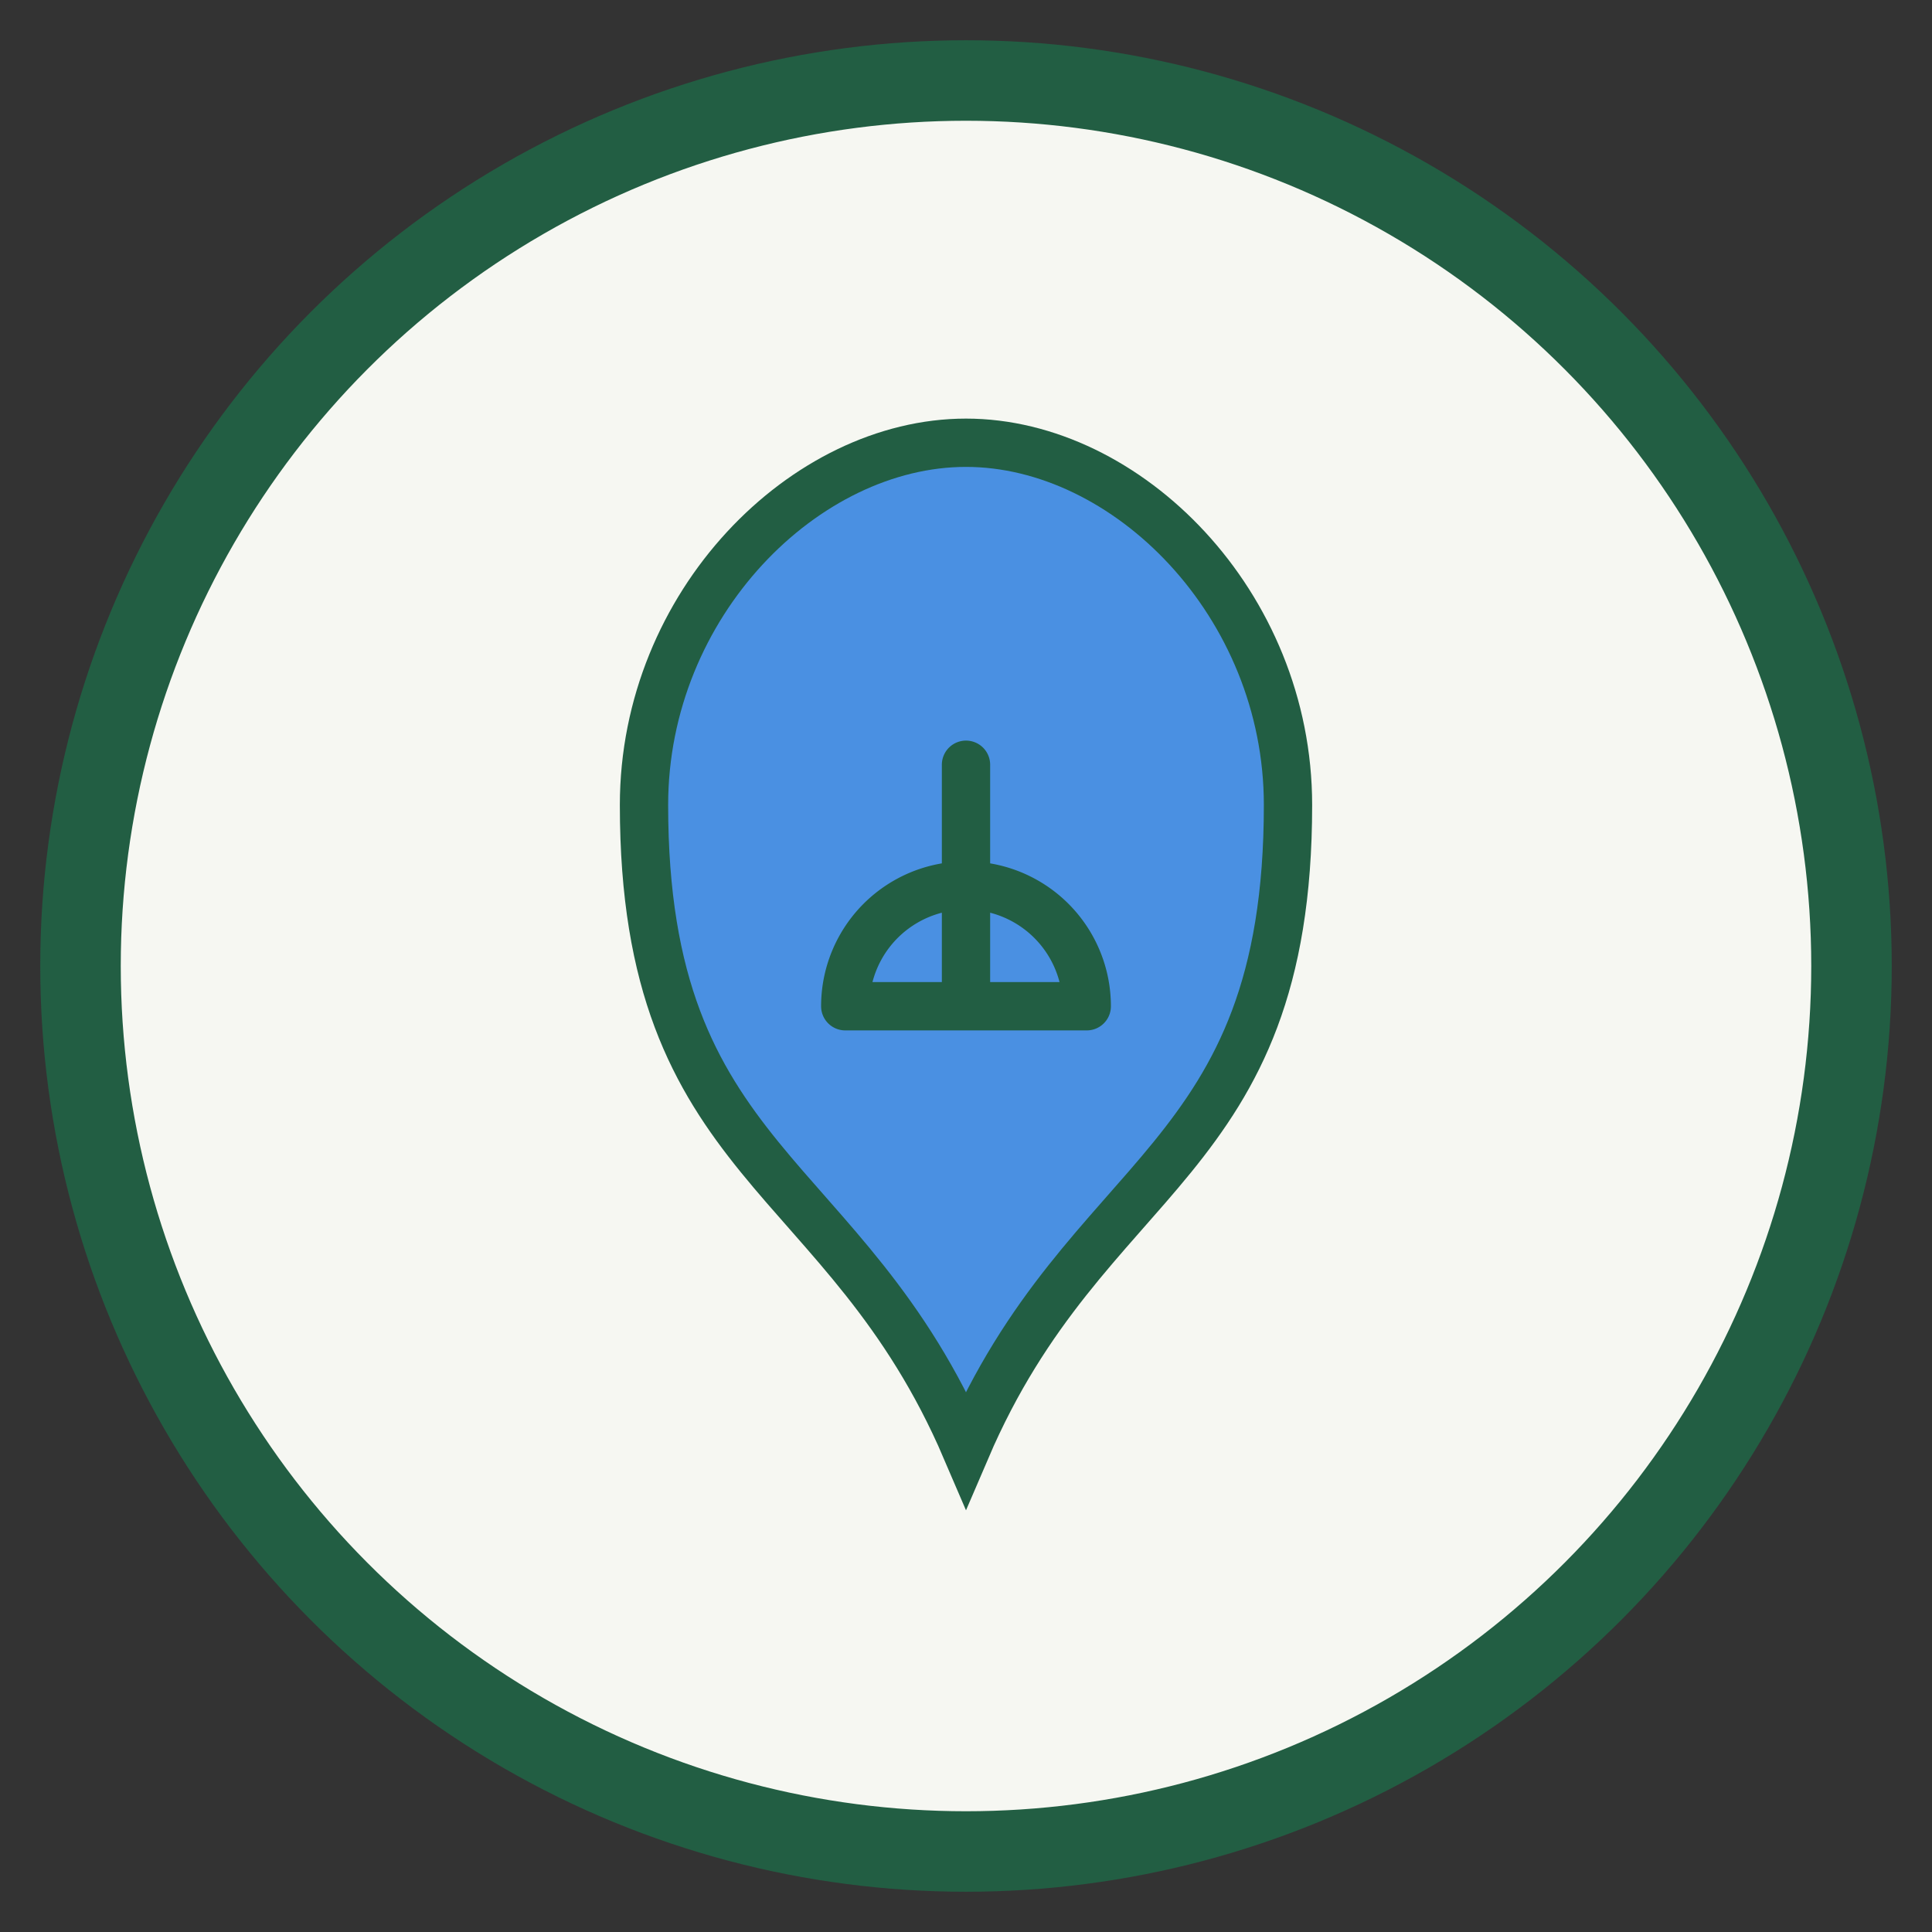
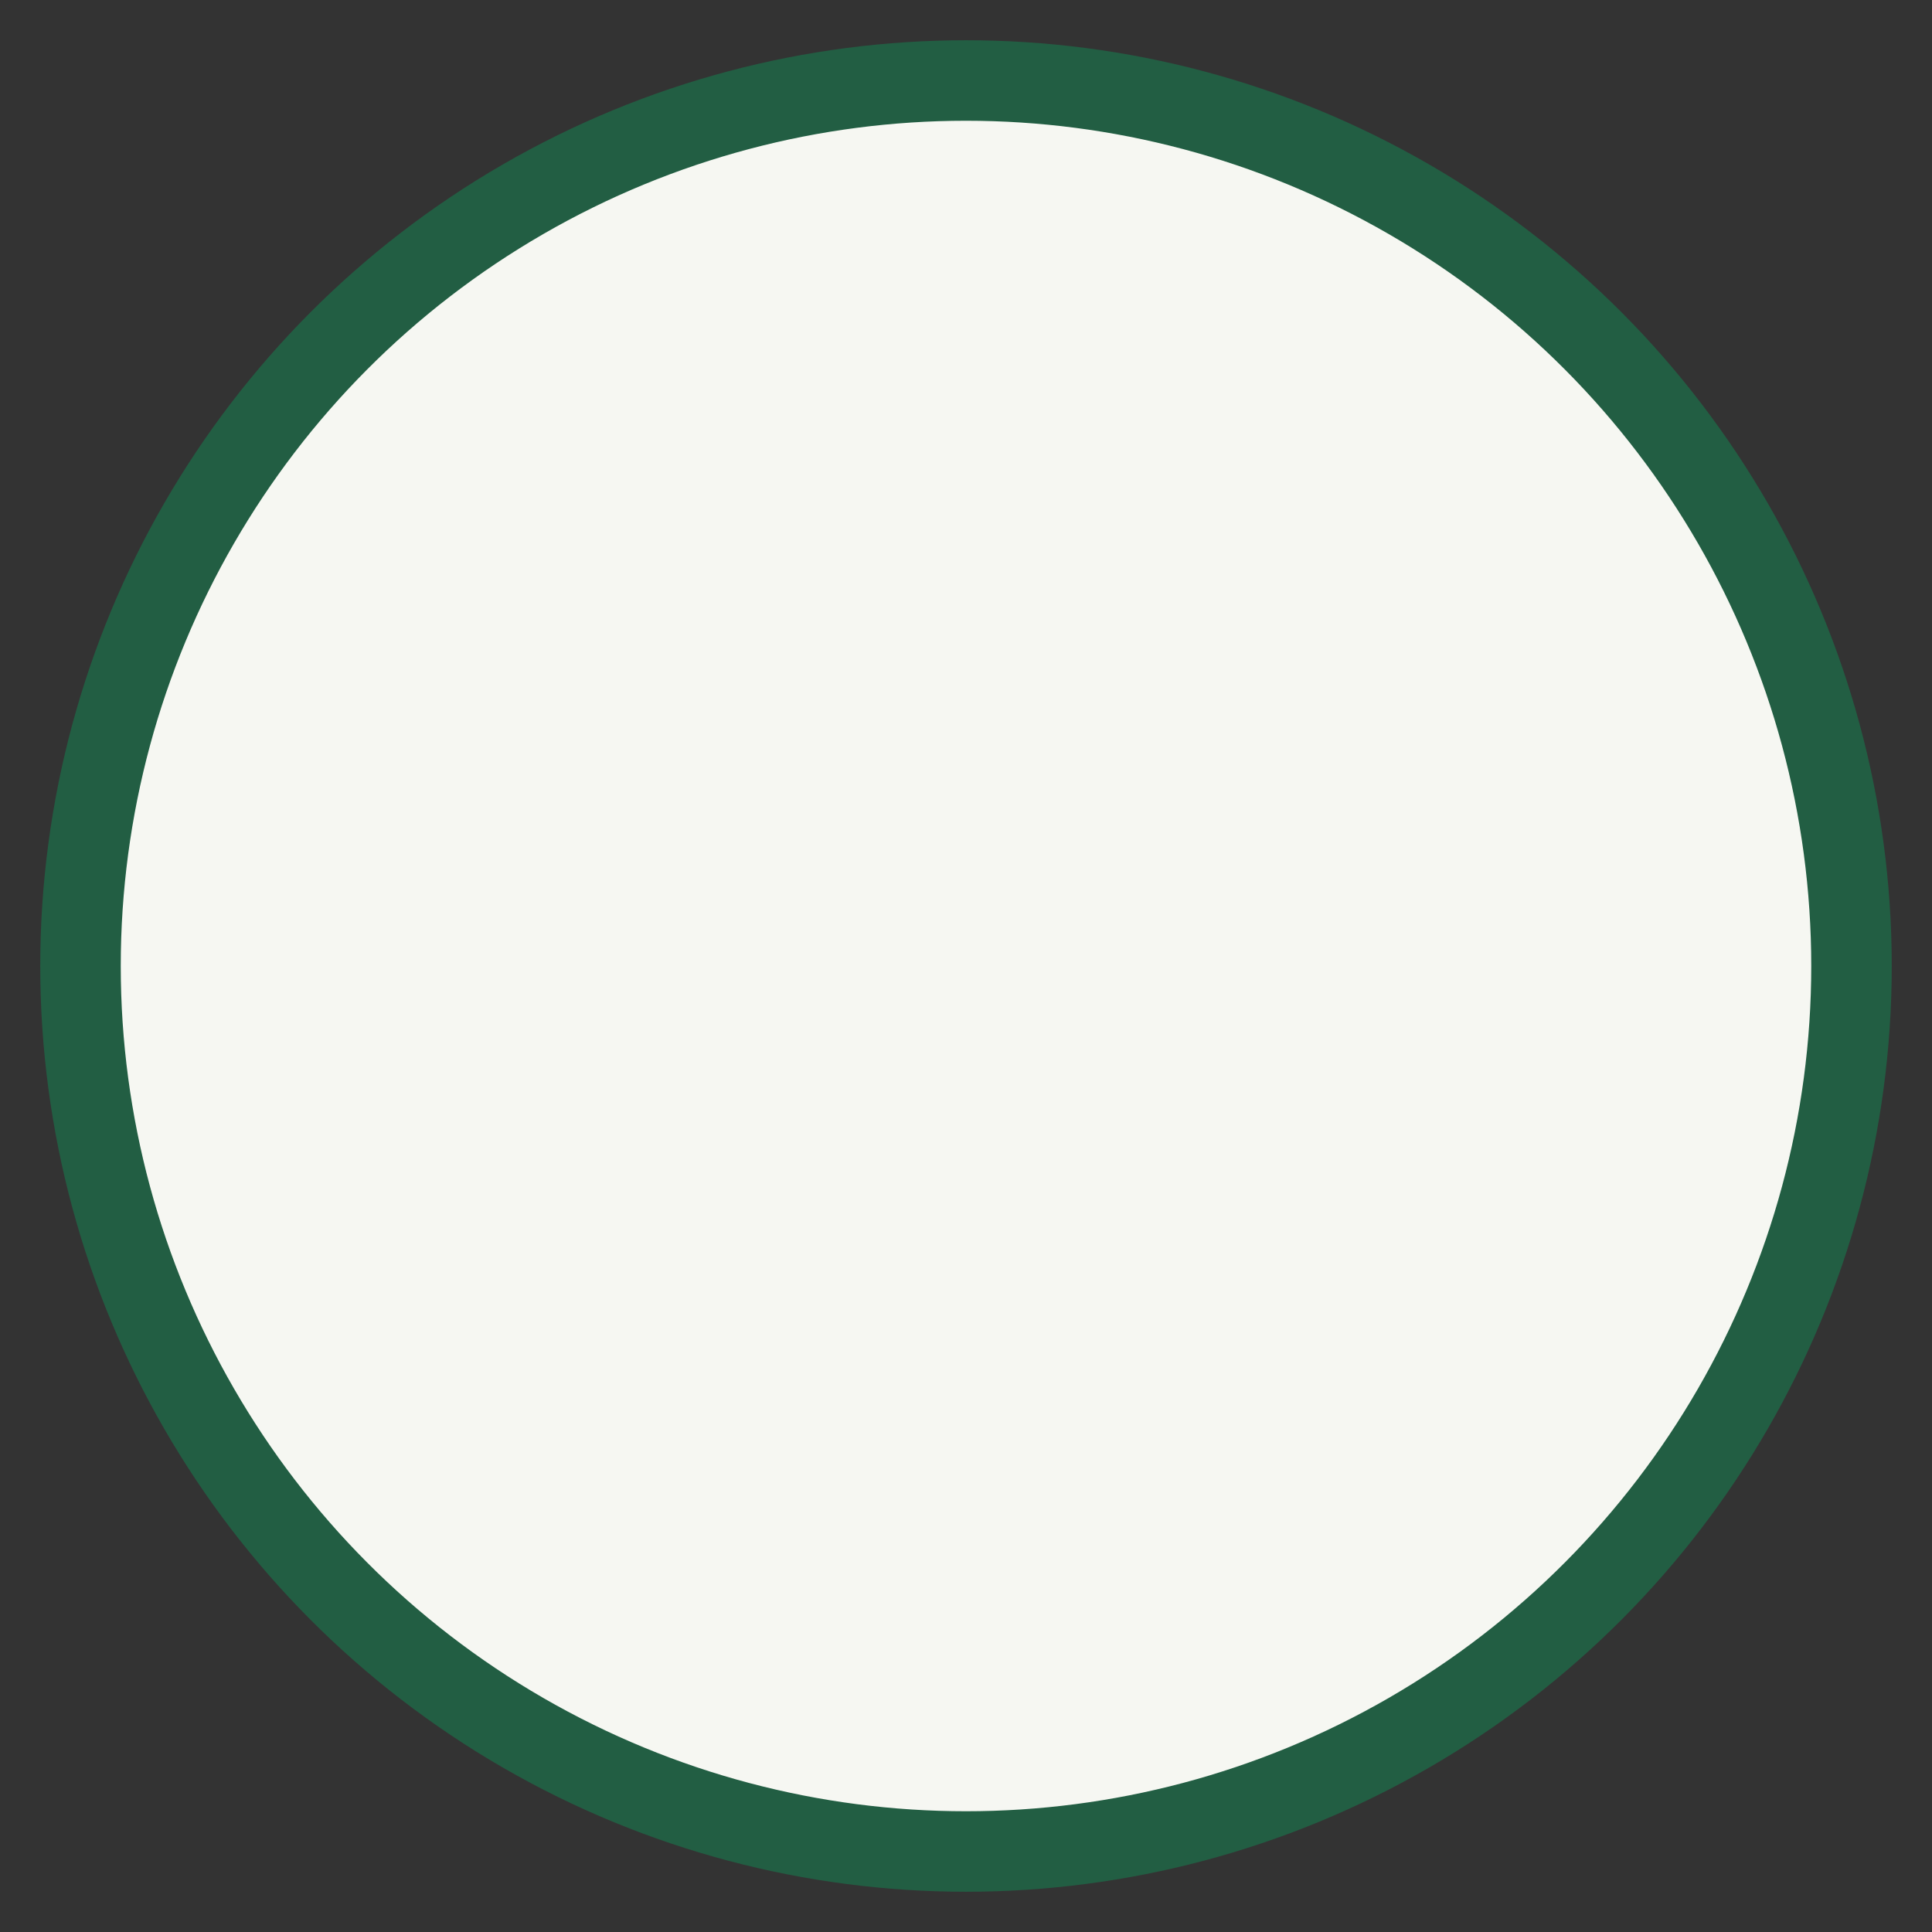
<svg xmlns="http://www.w3.org/2000/svg" width="48" height="48" viewBox="0 0 48 48">
  <rect x="0" y="0" width="48" height="48" fill="#333333" stroke="none" />
  <circle cx="24" cy="24" r="22" fill="#F6F7F2" stroke="#225E43" stroke-width="2" />
-   <path d="M24 36c-3-7-8-7-8-16 0-5 4-9 8-9s8 4 8 9c0 9-5 9-8 16z" fill="#4A90E2" stroke="#225E43" stroke-width="1.2" />
-   <path d="M24 25v-6m0 6h3a3 3 0 0 0-6 0z" fill="none" stroke="#225E43" stroke-linecap="round" stroke-linejoin="round" stroke-width="1.2" />
</svg>